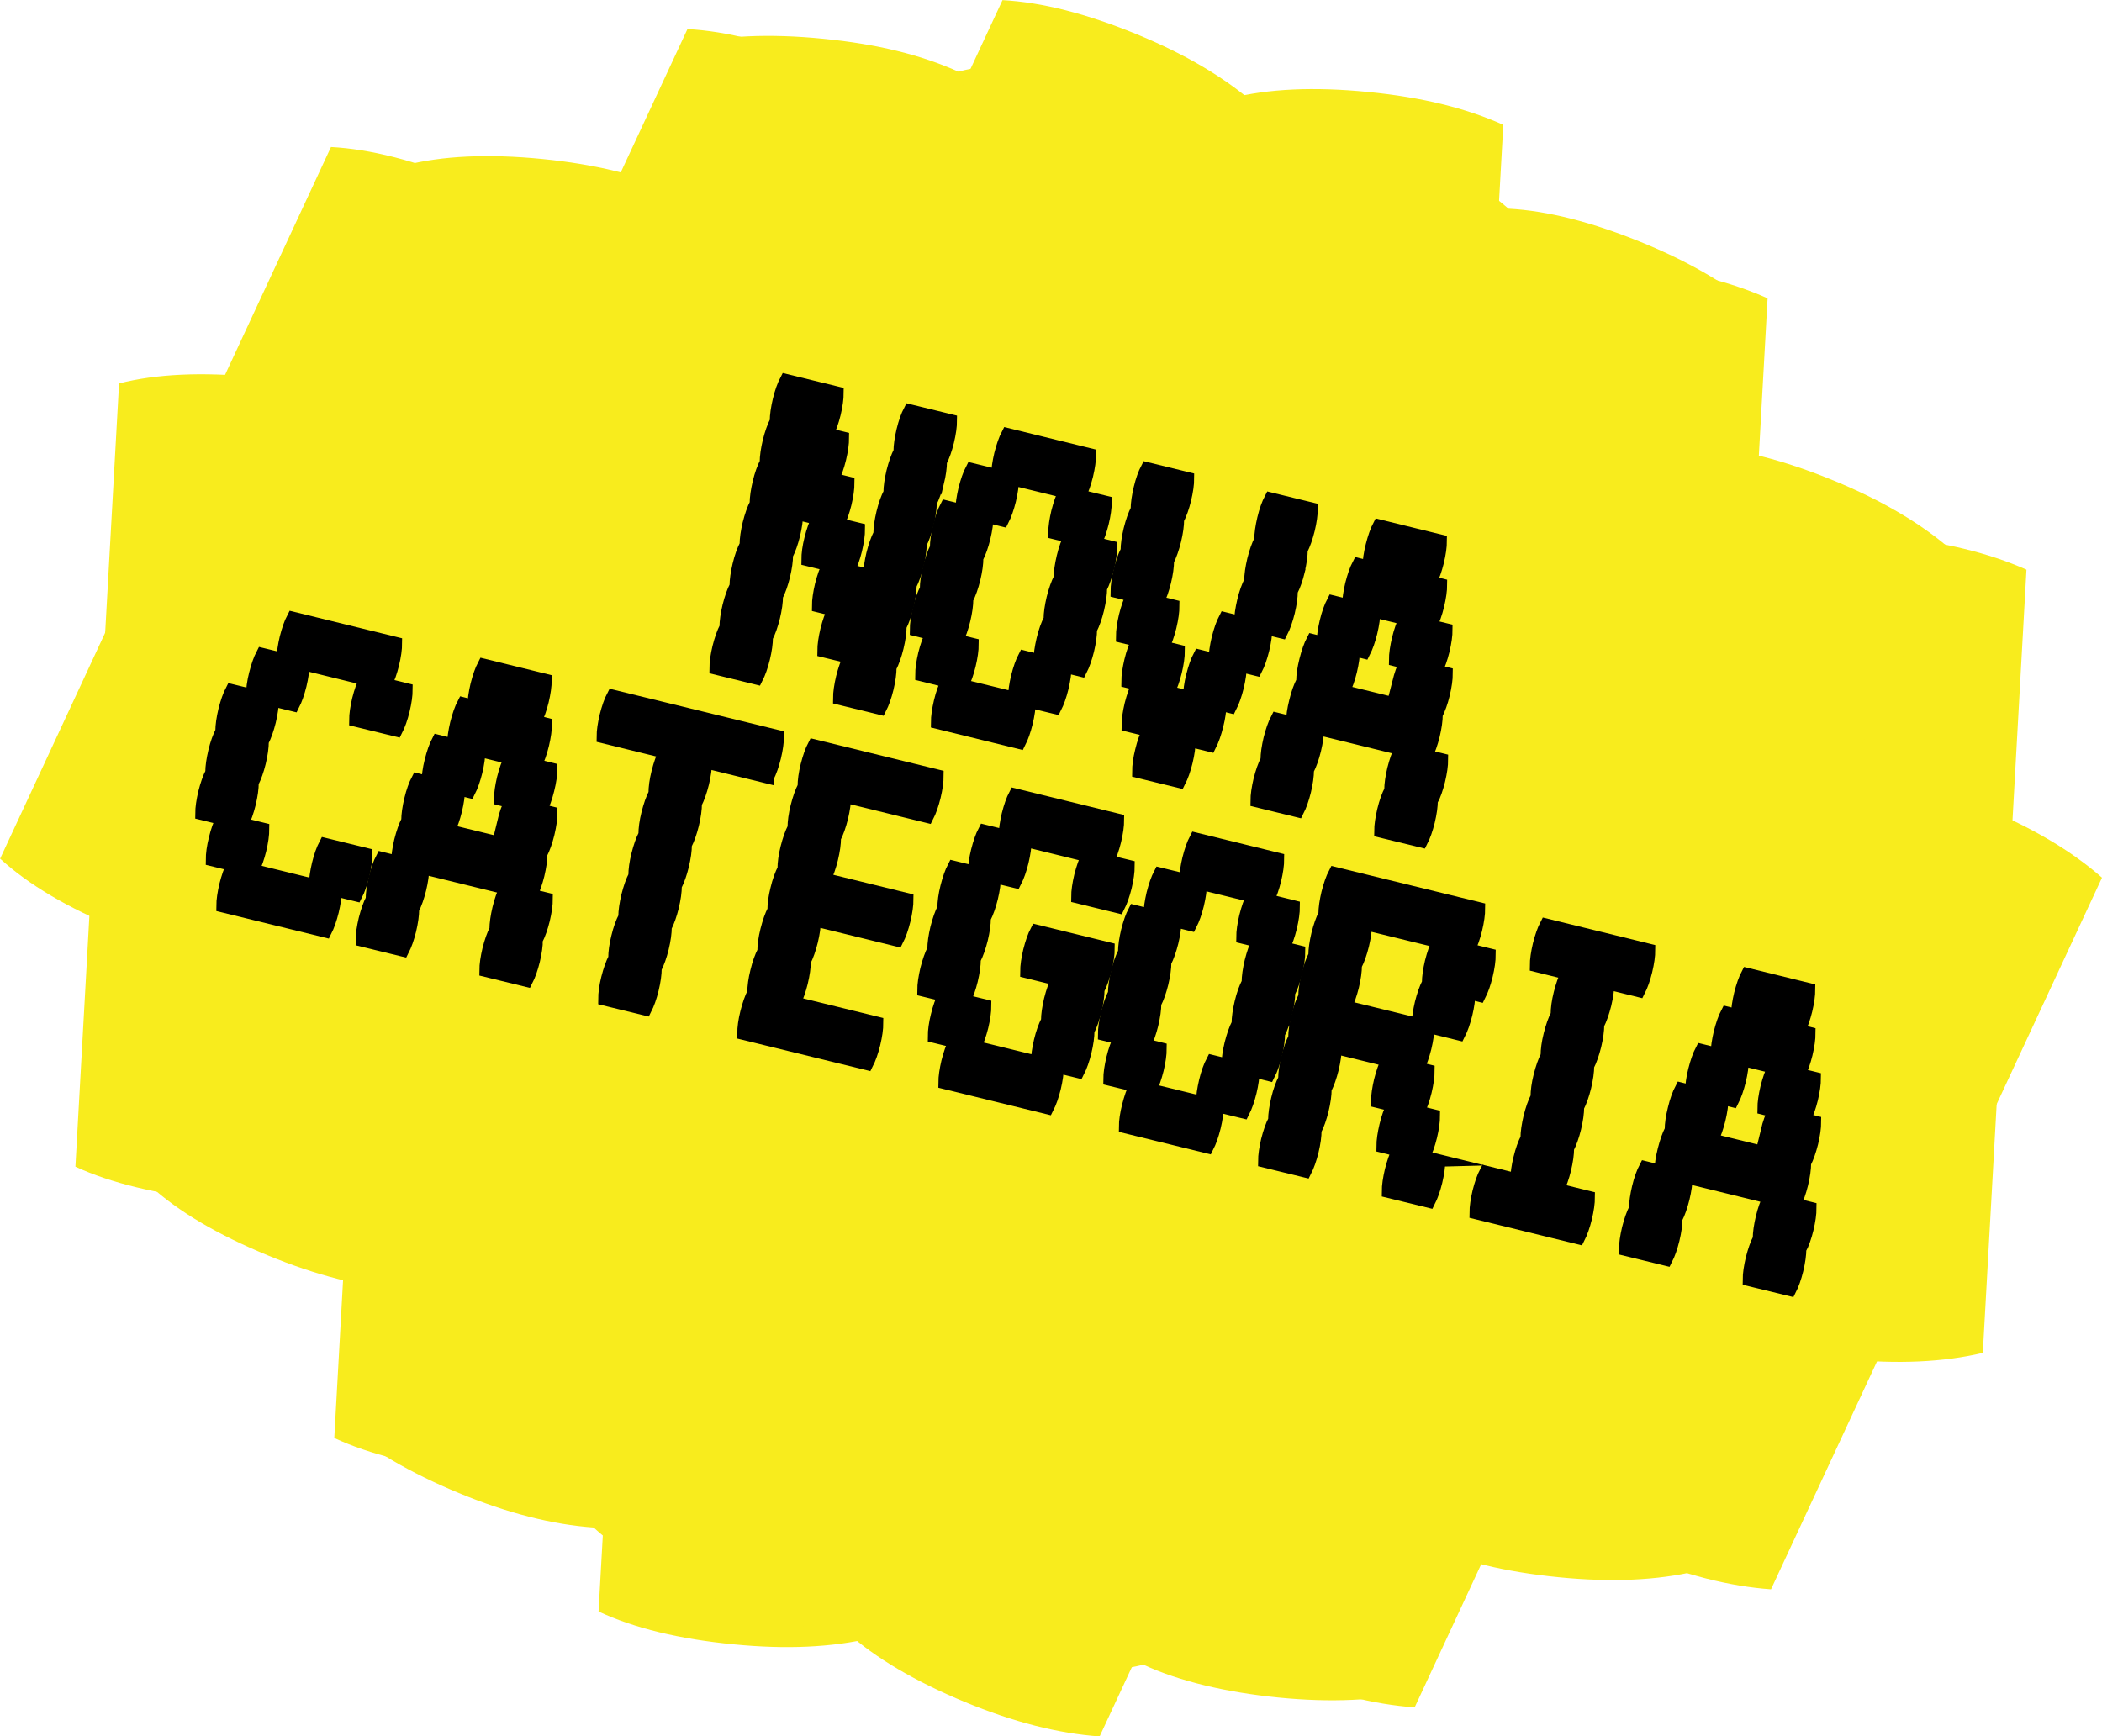
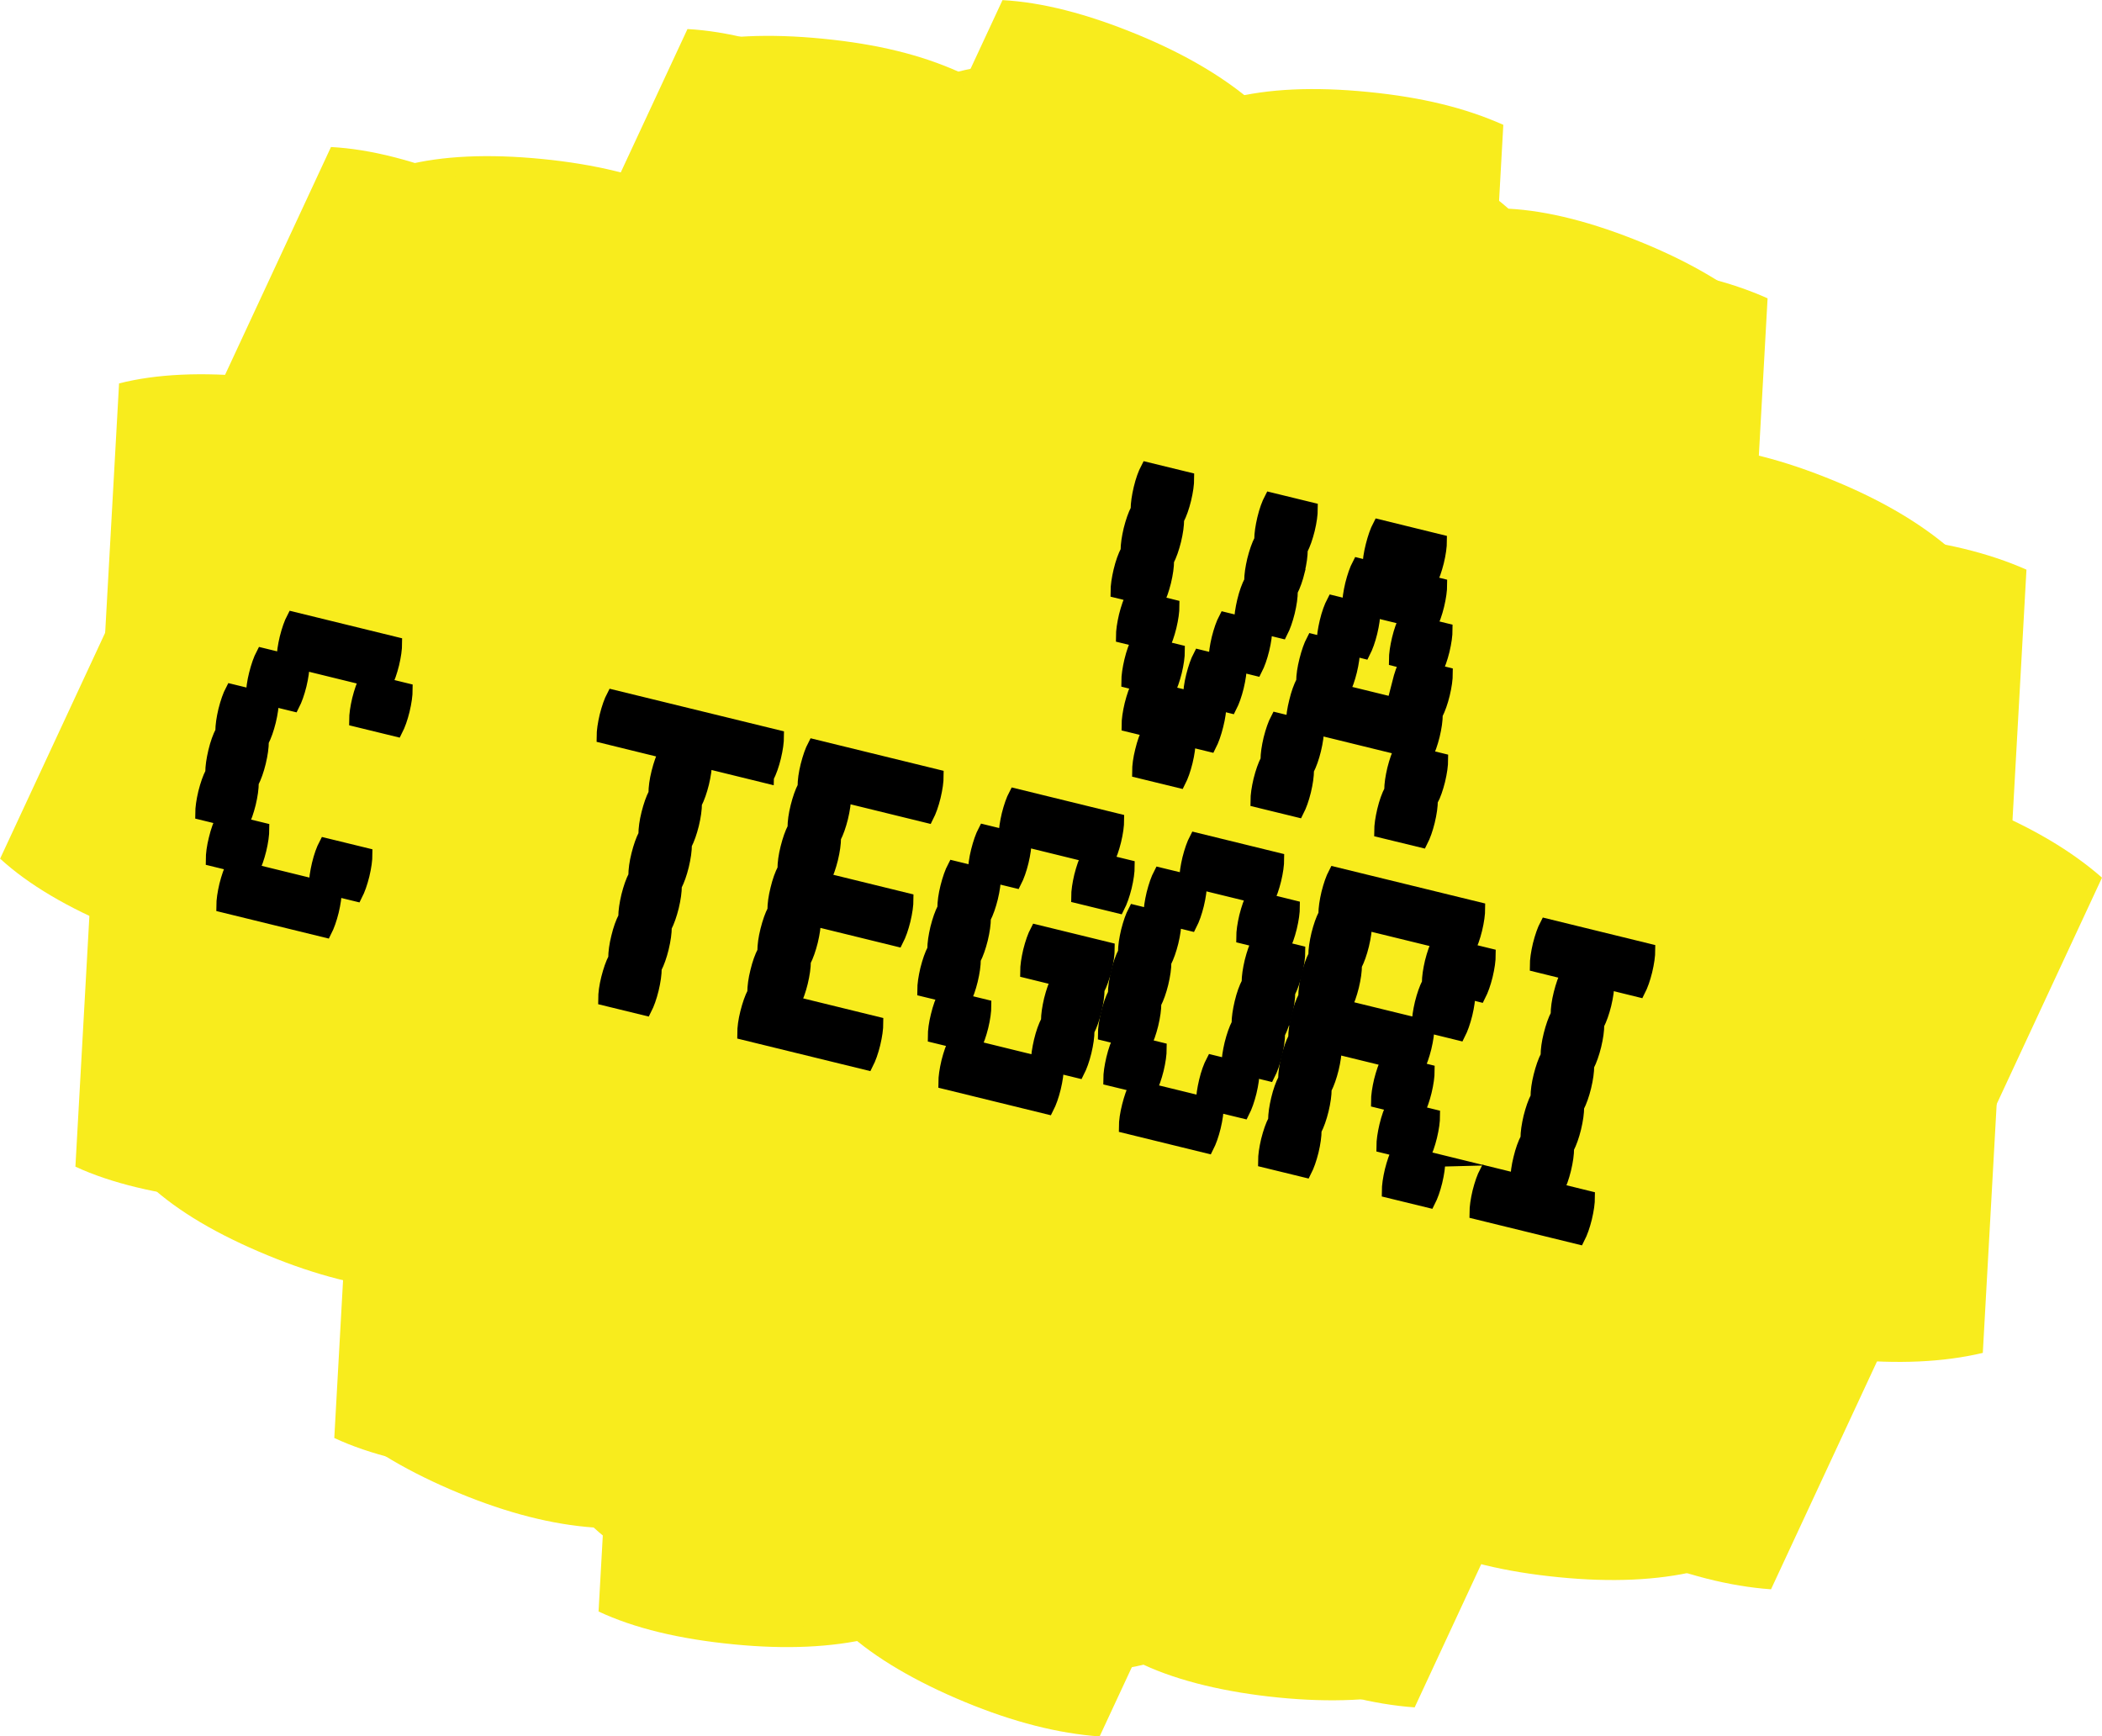
<svg xmlns="http://www.w3.org/2000/svg" id="uuid-90530d64-1eba-48c7-94c1-811e1669ac05" data-name="Layer 1" viewBox="0 0 171.41 141.6">
  <defs>
    <style>
      .uuid-afa85fb3-e6a5-41ff-a7f1-af055bc8c951 {
        stroke: #000;
        stroke-miterlimit: 10;
      }

      .uuid-0831b715-56c9-416c-a384-39a0f09f86e8 {
        fill: #f8ec1d;
      }
    </style>
  </defs>
  <g>
    <path class="uuid-0831b715-56c9-416c-a384-39a0f09f86e8" d="m89.35,5.33c4.26.42,7.93,1.31,11.02,2.68,3.02-.77,6.75-.95,11.2-.51s7.93,1.31,11.02,2.68l-.67,11.98c3.02-.77,6.75-.95,11.2-.51s7.94,1.31,11.02,2.68l-1.11,19.96c3.03-.77,6.75-.95,11.2-.51,4.26.42,7.93,1.31,11.02,2.68l-3.56,63.88c-3.21.76-6.94.93-11.2.51-4.44-.43-8.12-1.33-11.02-2.68l-1.11,19.96c-3.2.76-6.94.93-11.2.51-4.44-.43-8.12-1.33-11.02-2.68l-.67,11.98c-3.21.76-6.94.93-11.2.51s-8.12-1.33-11.02-2.68c-3.21.76-6.94.93-11.2.51-4.44-.43-8.12-1.32-11.02-2.68-3.2.76-6.94.93-11.2.51-4.44-.43-8.12-1.32-11.02-2.68l.67-11.98c-3.21.76-6.94.93-11.2.51-4.44-.43-8.12-1.33-11.02-2.68l1.11-19.96c-3.21.76-6.94.93-11.2.51s-8.12-1.33-11.02-2.68l3.56-63.88c3.03-.77,6.75-.95,11.2-.51s7.93,1.31,11.02,2.68l1.11-19.96c3.02-.77,6.75-.95,11.2-.51,4.26.42,7.93,1.31,11.02,2.68l.67-11.98c3.02-.77,6.75-.95,11.2-.51s7.94,1.31,11.02,2.68c3.03-.77,6.75-.95,11.2-.51Z" />
    <path class="uuid-0831b715-56c9-416c-a384-39a0f09f86e8" d="m113.37,11.31c3.96,1.63,7.17,3.54,9.64,5.71,3.2.17,6.86,1.1,10.99,2.8,3.96,1.63,7.17,3.54,9.64,5.71l-5.06,10.88c3.2.17,6.86,1.1,10.99,2.8,3.96,1.63,7.17,3.54,9.64,5.71l-8.43,18.14c3.2.17,6.86,1.1,10.99,2.81,3.96,1.63,7.17,3.54,9.64,5.71l-26.99,58.04c-3.37-.24-7.03-1.17-10.99-2.8-4.13-1.7-7.34-3.6-9.64-5.71l-8.43,18.14c-3.37-.24-7.03-1.17-10.99-2.8-4.12-1.7-7.34-3.6-9.64-5.71l-5.06,10.88c-3.37-.24-7.03-1.17-10.99-2.81s-7.34-3.6-9.64-5.71c-3.37-.24-7.03-1.17-10.99-2.81-4.13-1.7-7.34-3.6-9.64-5.71-3.37-.24-7.03-1.17-10.99-2.81s-7.34-3.6-9.64-5.7l5.06-10.88c-3.37-.24-7.04-1.17-10.99-2.8-4.13-1.7-7.34-3.6-9.64-5.71l8.43-18.14c-3.37-.24-7.04-1.17-10.99-2.8-4.13-1.7-7.34-3.6-9.64-5.71L26.99,11.99c3.2.17,6.86,1.1,10.99,2.81,3.96,1.63,7.17,3.54,9.64,5.71L56.06,2.37c3.2.17,6.86,1.1,10.99,2.81,3.96,1.63,7.17,3.54,9.64,5.71l5.06-10.88c3.2.17,6.86,1.1,10.99,2.8,3.96,1.63,7.17,3.54,9.64,5.71,3.2.17,6.86,1.1,10.99,2.8Z" />
  </g>
  <g>
-     <path class="uuid-afa85fb3-e6a5-41ff-a7f1-af055bc8c951" d="m76.47,39.36c-.16.64-.35,1.19-.58,1.64,0,.48-.08,1.05-.24,1.72-.16.65-.35,1.19-.58,1.64,0,.48-.08,1.05-.24,1.72-.16.65-.35,1.19-.58,1.64,0,.48-.08,1.05-.24,1.72-.16.65-.35,1.19-.58,1.64,0,.48-.08,1.05-.24,1.72-.16.65-.35,1.19-.58,1.64,0,.48-.08,1.05-.24,1.72-.16.65-.35,1.19-.58,1.64l-3.36-.82c0-.5.09-1.08.24-1.72.17-.67.36-1.22.58-1.64l-2.1-.51c0-.5.09-1.08.24-1.72.17-.67.36-1.22.58-1.64l-1.26-.31c0-.5.09-1.08.24-1.72.17-.67.36-1.22.58-1.64l-1.68-.41c0-.5.08-1.08.24-1.72.17-.67.36-1.22.58-1.64l-1.68-.41c0,.48-.08,1.05-.24,1.72-.16.65-.35,1.19-.58,1.64,0,.48-.08,1.05-.24,1.72-.16.64-.35,1.19-.58,1.64,0,.48-.08,1.05-.24,1.72-.16.64-.35,1.19-.58,1.64,0,.48-.08,1.05-.24,1.72-.16.65-.35,1.19-.58,1.64l-3.36-.82c0-.5.09-1.08.24-1.72.17-.67.36-1.22.58-1.64,0-.5.09-1.08.24-1.72.17-.67.36-1.22.58-1.64,0-.5.09-1.08.24-1.72.16-.67.36-1.22.58-1.64,0-.5.09-1.08.24-1.72.17-.67.36-1.22.58-1.64,0-.5.09-1.08.24-1.72.16-.67.36-1.22.58-1.64,0-.5.09-1.08.24-1.72.17-.67.36-1.22.58-1.64,0-.5.09-1.08.24-1.72.16-.67.36-1.22.58-1.64l4.21,1.03c0,.48-.08,1.05-.24,1.72-.16.65-.35,1.19-.58,1.64l1.26.31c0,.48-.08,1.05-.24,1.72-.16.65-.35,1.19-.58,1.64l1.26.31c0,.48-.08,1.05-.24,1.72-.16.64-.35,1.19-.58,1.64l1.68.41c0,.48-.08,1.05-.24,1.72-.16.65-.35,1.19-.58,1.64l1.68.41c0-.5.09-1.08.24-1.72.17-.67.36-1.22.58-1.64,0-.5.09-1.08.24-1.72.16-.67.36-1.22.58-1.64,0-.5.09-1.08.24-1.72.17-.67.36-1.22.58-1.64,0-.5.09-1.08.24-1.72.16-.67.36-1.22.58-1.64l3.36.82c0,.48-.08,1.05-.24,1.72-.16.65-.35,1.19-.58,1.64,0,.48-.08,1.05-.24,1.72Z" />
-     <path class="uuid-afa85fb3-e6a5-41ff-a7f1-af055bc8c951" d="m89.54,49.69c-.16.65-.35,1.19-.58,1.64,0,.48-.08,1.05-.24,1.72-.16.64-.35,1.19-.58,1.64l-1.26-.31c0,.48-.08,1.05-.24,1.72-.16.65-.35,1.19-.58,1.64l-2.1-.51c0,.48-.08,1.05-.24,1.72-.16.65-.35,1.19-.58,1.64l-6.73-1.65c0-.5.09-1.08.24-1.72.16-.67.36-1.22.58-1.64l-2.1-.52c0-.5.09-1.08.24-1.72.17-.67.36-1.22.58-1.64l-1.26-.31c0-.5.09-1.08.24-1.72.16-.67.36-1.22.58-1.64,0-.5.09-1.08.24-1.72.17-.67.36-1.22.58-1.64,0-.5.09-1.08.24-1.72.16-.67.36-1.22.58-1.64l1.26.31c0-.5.09-1.08.24-1.72.17-.67.36-1.22.58-1.64l2.1.51c0-.5.09-1.08.24-1.72.17-.67.36-1.22.58-1.64l6.73,1.65c0,.48-.08,1.05-.24,1.72-.16.64-.35,1.19-.58,1.64l2.1.51c0,.48-.08,1.05-.24,1.72-.16.64-.35,1.19-.58,1.64l1.26.31c0,.48-.08,1.05-.24,1.72-.16.64-.35,1.19-.58,1.64,0,.48-.08,1.05-.24,1.72Zm-4.52,2.46c.16-.67.36-1.22.58-1.64,0-.5.09-1.08.24-1.72.17-.67.36-1.22.58-1.64,0-.5.09-1.08.24-1.72.16-.67.36-1.22.58-1.64l-1.26-.31c0-.5.09-1.08.24-1.72.17-.67.36-1.22.58-1.64l-4.21-1.03c0,.48-.08,1.05-.24,1.72-.16.64-.35,1.19-.58,1.64l-1.26-.31c0,.48-.08,1.05-.24,1.72-.16.65-.35,1.19-.58,1.64,0,.48-.08,1.05-.24,1.72-.16.64-.35,1.19-.58,1.64,0,.48-.08,1.05-.24,1.72-.16.65-.35,1.19-.58,1.64l1.26.31c0,.48-.08,1.05-.24,1.72-.16.65-.35,1.19-.58,1.64l4.21,1.03c0-.5.09-1.08.24-1.72.17-.67.36-1.22.58-1.64l1.26.31c0-.5.09-1.08.24-1.72Z" />
    <path class="uuid-afa85fb3-e6a5-41ff-a7f1-af055bc8c951" d="m105.91,46.57c-.16.65-.35,1.19-.58,1.64,0,.48-.08,1.05-.24,1.72-.16.64-.35,1.19-.58,1.64l-1.26-.31c0,.48-.08,1.05-.24,1.72-.16.65-.35,1.19-.58,1.64l-1.26-.31c0,.48-.08,1.05-.24,1.72-.16.65-.35,1.19-.58,1.64l-.84-.21c0,.48-.08,1.05-.25,1.72-.16.64-.35,1.19-.58,1.64l-1.68-.41c0,.48-.08,1.05-.24,1.72-.16.65-.35,1.19-.58,1.64l-3.36-.82c0-.5.08-1.08.24-1.72.16-.67.36-1.22.58-1.64l-1.68-.41c0-.5.09-1.08.24-1.72.17-.67.36-1.22.58-1.64l-.84-.21c0-.5.09-1.08.24-1.72.16-.67.36-1.22.58-1.64l-1.26-.31c0-.5.09-1.08.24-1.72.17-.67.36-1.22.58-1.64l-1.26-.31c0-.5.09-1.08.24-1.72.16-.67.36-1.22.58-1.64,0-.5.09-1.08.24-1.72.17-.67.36-1.22.58-1.64,0-.5.09-1.08.24-1.72.16-.67.36-1.22.58-1.64l3.36.82c0,.48-.08,1.05-.24,1.72-.16.65-.35,1.19-.58,1.64,0,.48-.08,1.05-.24,1.72-.16.64-.35,1.19-.58,1.64,0,.48-.08,1.05-.24,1.72-.16.64-.35,1.19-.58,1.64l1.26.31c0,.48-.08,1.05-.24,1.72-.16.65-.35,1.19-.58,1.64l1.26.31c0,.48-.08,1.05-.24,1.72-.16.64-.35,1.19-.58,1.64l1.68.41c0-.5.08-1.08.24-1.72.17-.67.36-1.22.58-1.64l1.26.31c0-.5.09-1.08.24-1.72.17-.67.36-1.22.58-1.64l1.26.31c0-.5.09-1.08.24-1.72.16-.67.36-1.22.58-1.64,0-.5.09-1.08.24-1.72.17-.67.36-1.22.58-1.64,0-.5.09-1.08.24-1.72.16-.67.36-1.22.58-1.64l3.36.82c0,.48-.08,1.05-.24,1.72-.16.64-.35,1.19-.58,1.64,0,.48-.08,1.05-.24,1.72Z" />
    <path class="uuid-afa85fb3-e6a5-41ff-a7f1-af055bc8c951" d="m116.75,65.27c0,.48-.08,1.05-.24,1.72-.16.65-.35,1.19-.58,1.64l-3.37-.82c0-.5.09-1.08.24-1.72.16-.67.36-1.22.58-1.64,0-.5.09-1.08.24-1.72.17-.67.36-1.22.58-1.64l-6.73-1.65c0,.48-.08,1.05-.24,1.72-.16.65-.35,1.19-.58,1.64,0,.48-.08,1.05-.24,1.72-.16.65-.35,1.19-.58,1.64l-3.36-.82c0-.5.09-1.08.24-1.72.17-.67.36-1.22.58-1.64,0-.5.09-1.08.24-1.72.17-.67.36-1.22.58-1.64l1.26.31c0-.5.09-1.08.25-1.72.16-.67.36-1.22.58-1.64,0-.5.09-1.08.25-1.72.17-.67.36-1.22.58-1.64l.84.21c0-.5.09-1.08.24-1.72.16-.67.36-1.22.58-1.64l1.26.31c0-.5.09-1.08.24-1.72.17-.67.36-1.22.58-1.64l.84.21c0-.5.09-1.08.25-1.72.17-.67.36-1.22.58-1.64l5.05,1.24c0,.48-.08,1.05-.24,1.72-.16.64-.35,1.19-.58,1.64l.84.21c0,.48-.08,1.05-.24,1.72-.16.65-.35,1.19-.58,1.64l1.26.31c0,.48-.08,1.05-.24,1.72-.16.65-.35,1.19-.58,1.64l.84.21c0,.48-.08,1.05-.24,1.72-.16.65-.35,1.19-.58,1.64,0,.48-.08,1.05-.24,1.72-.16.64-.35,1.19-.58,1.64l1.26.31c0,.48-.08,1.05-.24,1.72-.16.64-.35,1.19-.58,1.64Zm-2.73-9.58c.17-.67.36-1.22.58-1.64l-.84-.21c0-.5.09-1.08.24-1.72.16-.67.36-1.22.58-1.64l-2.52-.62c0,.48-.08,1.05-.24,1.72-.16.65-.35,1.19-.58,1.64l-.84-.21c0,.48-.08,1.05-.24,1.72-.16.65-.35,1.19-.58,1.64l4.21,1.03c0-.5.09-1.08.24-1.72Z" />
    <path class="uuid-afa85fb3-e6a5-41ff-a7f1-af055bc8c951" d="m29.87,69.66c0,.48-.08,1.05-.24,1.72-.16.64-.35,1.19-.58,1.64l-1.68-.41c0,.48-.08,1.05-.24,1.72-.16.64-.35,1.19-.58,1.64l-8.41-2.06c0-.5.09-1.08.24-1.72.17-.67.36-1.22.58-1.64l-1.68-.41c0-.5.08-1.08.24-1.72.16-.67.36-1.22.58-1.64l-1.68-.41c0-.5.09-1.08.24-1.72.17-.67.36-1.22.58-1.64,0-.5.09-1.08.24-1.72.16-.67.36-1.22.58-1.64,0-.5.09-1.08.24-1.72.17-.67.36-1.22.58-1.64l1.68.41c0-.5.08-1.08.24-1.72.17-.67.36-1.22.58-1.64l1.68.41c0-.5.09-1.08.24-1.72.17-.67.36-1.22.58-1.64l8.41,2.06c0,.48-.08,1.05-.24,1.72-.16.64-.35,1.19-.58,1.64l1.68.41c0,.48-.08,1.05-.24,1.72-.16.65-.35,1.19-.58,1.64l-3.36-.82c0-.5.09-1.08.24-1.72.17-.67.36-1.22.58-1.64l-5.05-1.24c0,.48-.08,1.05-.24,1.72-.16.64-.35,1.19-.58,1.64l-1.68-.41c0,.48-.08,1.05-.24,1.72-.16.64-.35,1.19-.58,1.64,0,.48-.08,1.05-.24,1.72-.16.65-.35,1.19-.58,1.64,0,.48-.08,1.05-.24,1.72-.16.64-.35,1.19-.58,1.64l1.68.41c0,.48-.08,1.05-.24,1.72-.16.64-.35,1.19-.58,1.64l5.05,1.24c0-.5.09-1.08.24-1.72.16-.67.36-1.22.58-1.64l3.36.82Z" />
-     <path class="uuid-afa85fb3-e6a5-41ff-a7f1-af055bc8c951" d="m43.77,76.63c0,.48-.08,1.05-.24,1.72-.16.65-.35,1.19-.58,1.64l-3.36-.82c0-.5.09-1.08.24-1.72.17-.67.36-1.22.58-1.64,0-.5.09-1.08.24-1.72.16-.67.36-1.22.58-1.64l-6.73-1.65c0,.48-.08,1.05-.24,1.72-.16.64-.35,1.19-.58,1.64,0,.48-.08,1.05-.24,1.72-.16.65-.35,1.19-.58,1.64l-3.36-.82c0-.5.09-1.08.24-1.72.17-.67.36-1.22.58-1.64,0-.5.09-1.08.24-1.72.16-.67.36-1.22.58-1.64l1.26.31c0-.5.09-1.08.24-1.72.17-.67.36-1.22.58-1.64,0-.5.09-1.08.24-1.72.16-.67.36-1.22.58-1.64l.84.21c0-.5.08-1.08.24-1.72.17-.67.36-1.22.58-1.64l1.26.31c0-.5.09-1.08.24-1.72.17-.67.36-1.22.58-1.64l.84.21c0-.5.09-1.08.24-1.72.17-.67.36-1.22.58-1.64l5.05,1.24c0,.48-.08,1.05-.24,1.72-.16.64-.35,1.19-.58,1.64l.84.21c0,.48-.08,1.05-.24,1.72-.16.65-.35,1.19-.58,1.64l1.26.31c0,.48-.08,1.05-.25,1.72-.16.64-.35,1.19-.58,1.64l.84.21c0,.48-.08,1.05-.24,1.72-.16.65-.35,1.19-.58,1.64,0,.48-.08,1.05-.24,1.72-.16.65-.35,1.19-.58,1.64l1.26.31c0,.48-.08,1.05-.24,1.72-.16.65-.35,1.19-.58,1.64Zm-2.73-9.58c.16-.67.36-1.22.58-1.64l-.84-.21c0-.5.09-1.08.24-1.72.17-.67.36-1.22.58-1.64l-2.52-.62c0,.48-.08,1.05-.24,1.72-.16.64-.35,1.19-.58,1.64l-.84-.21c0,.48-.08,1.05-.24,1.72-.16.65-.35,1.19-.58,1.64l4.21,1.03c0-.5.09-1.08.24-1.72Z" />
    <path class="uuid-afa85fb3-e6a5-41ff-a7f1-af055bc8c951" d="m62.61,63.41l-5.05-1.24c0,.48-.08,1.05-.24,1.72-.16.64-.35,1.19-.58,1.64,0,.48-.08,1.05-.24,1.72-.16.64-.35,1.19-.58,1.64,0,.48-.08,1.05-.24,1.72-.16.65-.35,1.19-.58,1.64,0,.48-.08,1.05-.24,1.72-.16.64-.35,1.19-.58,1.64,0,.48-.08,1.05-.24,1.72-.16.65-.35,1.19-.58,1.64,0,.48-.08,1.05-.24,1.72-.16.65-.35,1.19-.58,1.64l-3.36-.82c0-.5.08-1.08.24-1.72.17-.67.36-1.22.58-1.64,0-.5.08-1.08.24-1.72.16-.67.36-1.22.58-1.64,0-.5.09-1.08.24-1.72.17-.67.36-1.22.58-1.64,0-.5.08-1.08.24-1.72.17-.67.36-1.22.58-1.64,0-.5.08-1.08.24-1.72.17-.67.36-1.22.58-1.64,0-.5.08-1.08.24-1.72.17-.67.36-1.22.58-1.64l-5.05-1.24c0-.5.09-1.08.24-1.72.17-.67.36-1.22.58-1.64l13.46,3.29c0,.48-.08,1.05-.24,1.72-.16.65-.35,1.19-.58,1.64Z" />
    <path class="uuid-afa85fb3-e6a5-41ff-a7f1-af055bc8c951" d="m66.44,75.05c0,.48-.08,1.05-.24,1.72-.16.64-.35,1.19-.58,1.64,0,.48-.08,1.05-.24,1.72-.16.65-.35,1.19-.58,1.64l6.73,1.65c0,.48-.08,1.05-.24,1.72-.16.65-.35,1.19-.58,1.64l-10.09-2.47c0-.5.08-1.08.24-1.72.17-.67.36-1.22.58-1.64,0-.5.08-1.08.24-1.72.16-.67.36-1.22.58-1.64,0-.5.08-1.08.24-1.72.17-.67.36-1.22.58-1.64,0-.5.08-1.08.24-1.72.16-.67.36-1.22.58-1.64,0-.5.08-1.08.24-1.72.17-.67.36-1.22.58-1.64,0-.5.08-1.08.24-1.72.17-.67.36-1.22.58-1.64,0-.5.08-1.08.24-1.72.17-.67.36-1.22.58-1.64l10.09,2.47c0,.48-.08,1.05-.24,1.72-.16.65-.35,1.19-.58,1.64l-6.73-1.65c0,.48-.08,1.05-.24,1.72-.16.64-.35,1.19-.58,1.64,0,.48-.08,1.05-.24,1.72-.16.64-.35,1.19-.58,1.64l6.73,1.65c0,.48-.08,1.05-.24,1.72-.16.65-.35,1.19-.58,1.64l-6.73-1.65Z" />
    <path class="uuid-afa85fb3-e6a5-41ff-a7f1-af055bc8c951" d="m90.15,79.07c-.16.65-.35,1.19-.58,1.64,0,.48-.08,1.05-.24,1.72-.16.65-.35,1.19-.58,1.64,0,.48-.08,1.05-.24,1.72-.16.65-.35,1.19-.58,1.64l-1.68-.41c0,.48-.08,1.05-.24,1.72-.16.65-.35,1.19-.58,1.64l-8.41-2.06c0-.5.09-1.08.24-1.72.17-.67.36-1.22.58-1.64l-1.68-.41c0-.5.08-1.08.24-1.72.16-.67.36-1.22.58-1.64l-1.68-.41c0-.5.09-1.08.24-1.72.17-.67.36-1.22.58-1.64,0-.5.09-1.08.24-1.72.17-.67.36-1.22.58-1.64,0-.5.08-1.08.24-1.72.17-.67.36-1.22.58-1.64l1.68.41c0-.5.08-1.08.24-1.72.17-.67.36-1.22.58-1.64l1.68.41c0-.5.09-1.08.24-1.72.17-.67.36-1.22.58-1.64l8.41,2.06c0,.48-.08,1.05-.24,1.72-.16.65-.35,1.19-.58,1.64l1.68.41c0,.48-.08,1.05-.24,1.72-.16.64-.35,1.19-.58,1.64l-3.36-.82c0-.5.09-1.08.24-1.72.17-.67.36-1.22.58-1.64l-5.05-1.24c0,.48-.08,1.05-.24,1.72-.16.65-.35,1.19-.58,1.64l-1.68-.41c0,.48-.08,1.05-.24,1.72-.16.64-.35,1.19-.58,1.64,0,.48-.08,1.05-.24,1.72-.16.64-.35,1.19-.58,1.64,0,.48-.08,1.05-.24,1.72-.16.65-.35,1.19-.58,1.64l1.68.41c0,.48-.08,1.05-.24,1.72-.16.64-.35,1.19-.58,1.64l5.05,1.24c0-.5.09-1.08.24-1.72.16-.67.36-1.22.58-1.64,0-.5.09-1.08.24-1.72.17-.67.36-1.22.58-1.64l-2.52-.62c0-.5.09-1.08.24-1.72.17-.67.36-1.22.58-1.64l5.89,1.44c0,.48-.08,1.05-.24,1.72Z" />
    <path class="uuid-afa85fb3-e6a5-41ff-a7f1-af055bc8c951" d="m104.87,82.67c-.16.65-.35,1.19-.58,1.64,0,.48-.08,1.05-.24,1.72-.16.64-.35,1.19-.58,1.64l-1.26-.31c0,.48-.08,1.05-.24,1.72-.16.64-.35,1.19-.58,1.64l-2.1-.51c0,.48-.08,1.05-.24,1.72-.16.65-.35,1.19-.58,1.64l-6.73-1.65c0-.5.09-1.08.25-1.72.17-.67.36-1.22.58-1.64l-2.1-.51c0-.5.09-1.08.24-1.72.16-.67.36-1.22.58-1.64l-1.26-.31c0-.5.09-1.08.24-1.72.17-.67.36-1.22.58-1.64,0-.5.09-1.08.24-1.72.16-.67.36-1.22.58-1.64,0-.5.09-1.08.24-1.72.17-.67.36-1.22.58-1.64l1.26.31c0-.5.09-1.08.24-1.72.17-.67.36-1.22.58-1.64l2.1.51c0-.5.09-1.08.24-1.72.17-.67.36-1.22.58-1.64l6.73,1.65c0,.48-.08,1.05-.24,1.72-.16.65-.35,1.19-.58,1.64l2.1.52c0,.48-.08,1.05-.24,1.72-.16.65-.35,1.19-.58,1.64l1.26.31c0,.48-.08,1.05-.24,1.72-.16.64-.35,1.19-.58,1.64,0,.48-.08,1.05-.24,1.72Zm-4.52,2.46c.17-.67.36-1.22.58-1.64,0-.5.09-1.08.24-1.72.16-.67.36-1.22.58-1.64,0-.5.09-1.08.24-1.72.17-.67.36-1.22.58-1.64l-1.26-.31c0-.5.09-1.08.24-1.72.17-.67.36-1.22.58-1.64l-4.21-1.03c0,.48-.08,1.05-.24,1.72-.16.65-.35,1.19-.58,1.64l-1.26-.31c0,.48-.08,1.05-.24,1.72-.16.64-.35,1.19-.58,1.64,0,.48-.08,1.05-.24,1.72-.16.65-.35,1.19-.58,1.64,0,.48-.08,1.05-.24,1.72-.16.65-.35,1.19-.58,1.64l1.26.31c0,.48-.08,1.05-.24,1.72-.16.64-.35,1.19-.58,1.64l4.21,1.03c0-.5.09-1.08.24-1.72.16-.67.36-1.22.58-1.64l1.26.31c0-.5.09-1.08.24-1.72Z" />
    <path class="uuid-afa85fb3-e6a5-41ff-a7f1-af055bc8c951" d="m117.36,94.65c0,.48-.08,1.05-.24,1.72-.16.65-.35,1.19-.58,1.64l-3.36-.82c0-.5.09-1.08.24-1.72.17-.67.36-1.22.58-1.64l-1.26-.31c0-.5.09-1.08.24-1.72.16-.67.36-1.22.58-1.64l-1.26-.31c0-.5.09-1.08.24-1.72.17-.67.36-1.22.58-1.64l-4.21-1.03c0,.48-.08,1.05-.24,1.72-.16.64-.35,1.19-.58,1.64,0,.48-.08,1.05-.24,1.72-.16.65-.35,1.19-.58,1.64,0,.48-.08,1.05-.24,1.72-.16.64-.35,1.19-.58,1.64l-3.36-.82c0-.5.09-1.08.24-1.72.17-.67.36-1.22.58-1.64,0-.5.09-1.08.24-1.72.16-.67.36-1.22.58-1.64,0-.5.09-1.08.24-1.72.17-.67.36-1.22.58-1.64,0-.5.09-1.08.24-1.72.16-.67.36-1.22.58-1.64,0-.5.09-1.08.24-1.72.17-.67.36-1.22.58-1.64,0-.5.09-1.08.24-1.72.17-.67.36-1.22.58-1.64,0-.5.09-1.08.24-1.72.17-.67.36-1.22.58-1.64l11.78,2.88c0,.48-.08,1.05-.24,1.72-.16.65-.35,1.19-.58,1.64l1.68.41c0,.48-.08,1.05-.24,1.72-.16.65-.35,1.19-.58,1.64l-.84-.21c0,.48-.08,1.05-.24,1.72-.16.64-.35,1.19-.58,1.64l-2.52-.62c0,.48-.08,1.05-.24,1.72-.16.64-.35,1.19-.58,1.64l.84.21c0,.48-.08,1.05-.24,1.72-.16.65-.35,1.19-.58,1.64l1.26.31c0,.48-.08,1.05-.24,1.72-.16.65-.35,1.19-.58,1.64l1.26.31Zm-1.49-12.84c.17-.67.36-1.22.58-1.64,0-.5.09-1.08.24-1.72.17-.67.36-1.22.58-1.64l-5.89-1.44c0,.48-.08,1.05-.24,1.72-.16.65-.35,1.19-.58,1.64,0,.48-.08,1.05-.24,1.72-.16.64-.35,1.19-.58,1.64l5.89,1.44c0-.5.09-1.08.24-1.72Z" />
    <path class="uuid-afa85fb3-e6a5-41ff-a7f1-af055bc8c951" d="m129.56,97.63c0,.48-.08,1.05-.24,1.72-.16.65-.35,1.19-.58,1.64l-8.41-2.06c0-.5.09-1.08.24-1.72.17-.67.36-1.22.58-1.64l2.52.62c0-.5.08-1.08.24-1.72.16-.67.36-1.22.58-1.64,0-.5.09-1.08.24-1.72.17-.67.36-1.22.58-1.64,0-.5.08-1.08.24-1.72.17-.67.36-1.22.58-1.64,0-.5.08-1.08.24-1.72.17-.67.36-1.22.58-1.64,0-.5.08-1.08.24-1.72.17-.67.36-1.22.58-1.64l-2.52-.62c0-.5.09-1.08.24-1.72.17-.67.36-1.22.58-1.64l8.41,2.06c0,.48-.08,1.05-.24,1.72-.16.65-.35,1.19-.58,1.64l-2.52-.62c0,.48-.08,1.05-.24,1.72-.16.64-.35,1.19-.58,1.64,0,.48-.08,1.05-.24,1.72-.16.64-.35,1.19-.58,1.64,0,.48-.08,1.05-.24,1.72-.16.65-.35,1.19-.58,1.64,0,.48-.08,1.05-.24,1.72-.16.65-.35,1.19-.58,1.64,0,.48-.08,1.05-.24,1.72-.16.65-.35,1.19-.58,1.64l2.52.62Z" />
-     <path class="uuid-afa85fb3-e6a5-41ff-a7f1-af055bc8c951" d="m146.8,101.85c0,.48-.08,1.05-.24,1.72-.16.65-.35,1.19-.58,1.64l-3.37-.82c0-.5.09-1.08.24-1.72.17-.67.36-1.22.58-1.64,0-.5.09-1.08.24-1.72.16-.67.36-1.22.58-1.64l-6.73-1.65c0,.48-.08,1.05-.24,1.72-.16.64-.35,1.19-.58,1.64,0,.48-.08,1.05-.24,1.72-.16.65-.35,1.19-.58,1.64l-3.36-.82c0-.5.09-1.08.24-1.72.17-.67.36-1.22.58-1.64,0-.5.09-1.08.24-1.72.16-.67.36-1.22.58-1.64l1.26.31c0-.5.09-1.08.25-1.72.17-.67.36-1.22.58-1.64,0-.5.09-1.08.25-1.72.16-.67.36-1.22.58-1.64l.84.21c0-.5.08-1.08.24-1.72.17-.67.36-1.22.58-1.64l1.26.31c0-.5.09-1.08.24-1.72.17-.67.36-1.22.58-1.64l.84.21c0-.5.09-1.08.24-1.72.17-.67.36-1.22.58-1.64l5.05,1.24c0,.48-.08,1.05-.24,1.72-.16.65-.35,1.19-.58,1.64l.84.21c0,.48-.08,1.05-.24,1.72-.16.65-.35,1.19-.58,1.64l1.26.31c0,.48-.08,1.05-.24,1.72-.16.64-.35,1.19-.58,1.64l.84.21c0,.48-.08,1.05-.24,1.72-.16.64-.35,1.19-.58,1.64,0,.48-.08,1.05-.24,1.72-.16.65-.35,1.19-.58,1.64l1.26.31c0,.48-.08,1.05-.24,1.72-.16.65-.35,1.19-.58,1.64Zm-2.73-9.58c.16-.67.36-1.22.58-1.64l-.84-.21c0-.5.09-1.08.24-1.72.17-.67.36-1.22.58-1.64l-2.52-.62c0,.48-.08,1.05-.24,1.72-.16.64-.35,1.19-.58,1.64l-.84-.21c0,.48-.08,1.05-.24,1.72-.16.64-.35,1.19-.58,1.64l4.21,1.03c0-.5.09-1.08.24-1.72Z" />
  </g>
</svg>